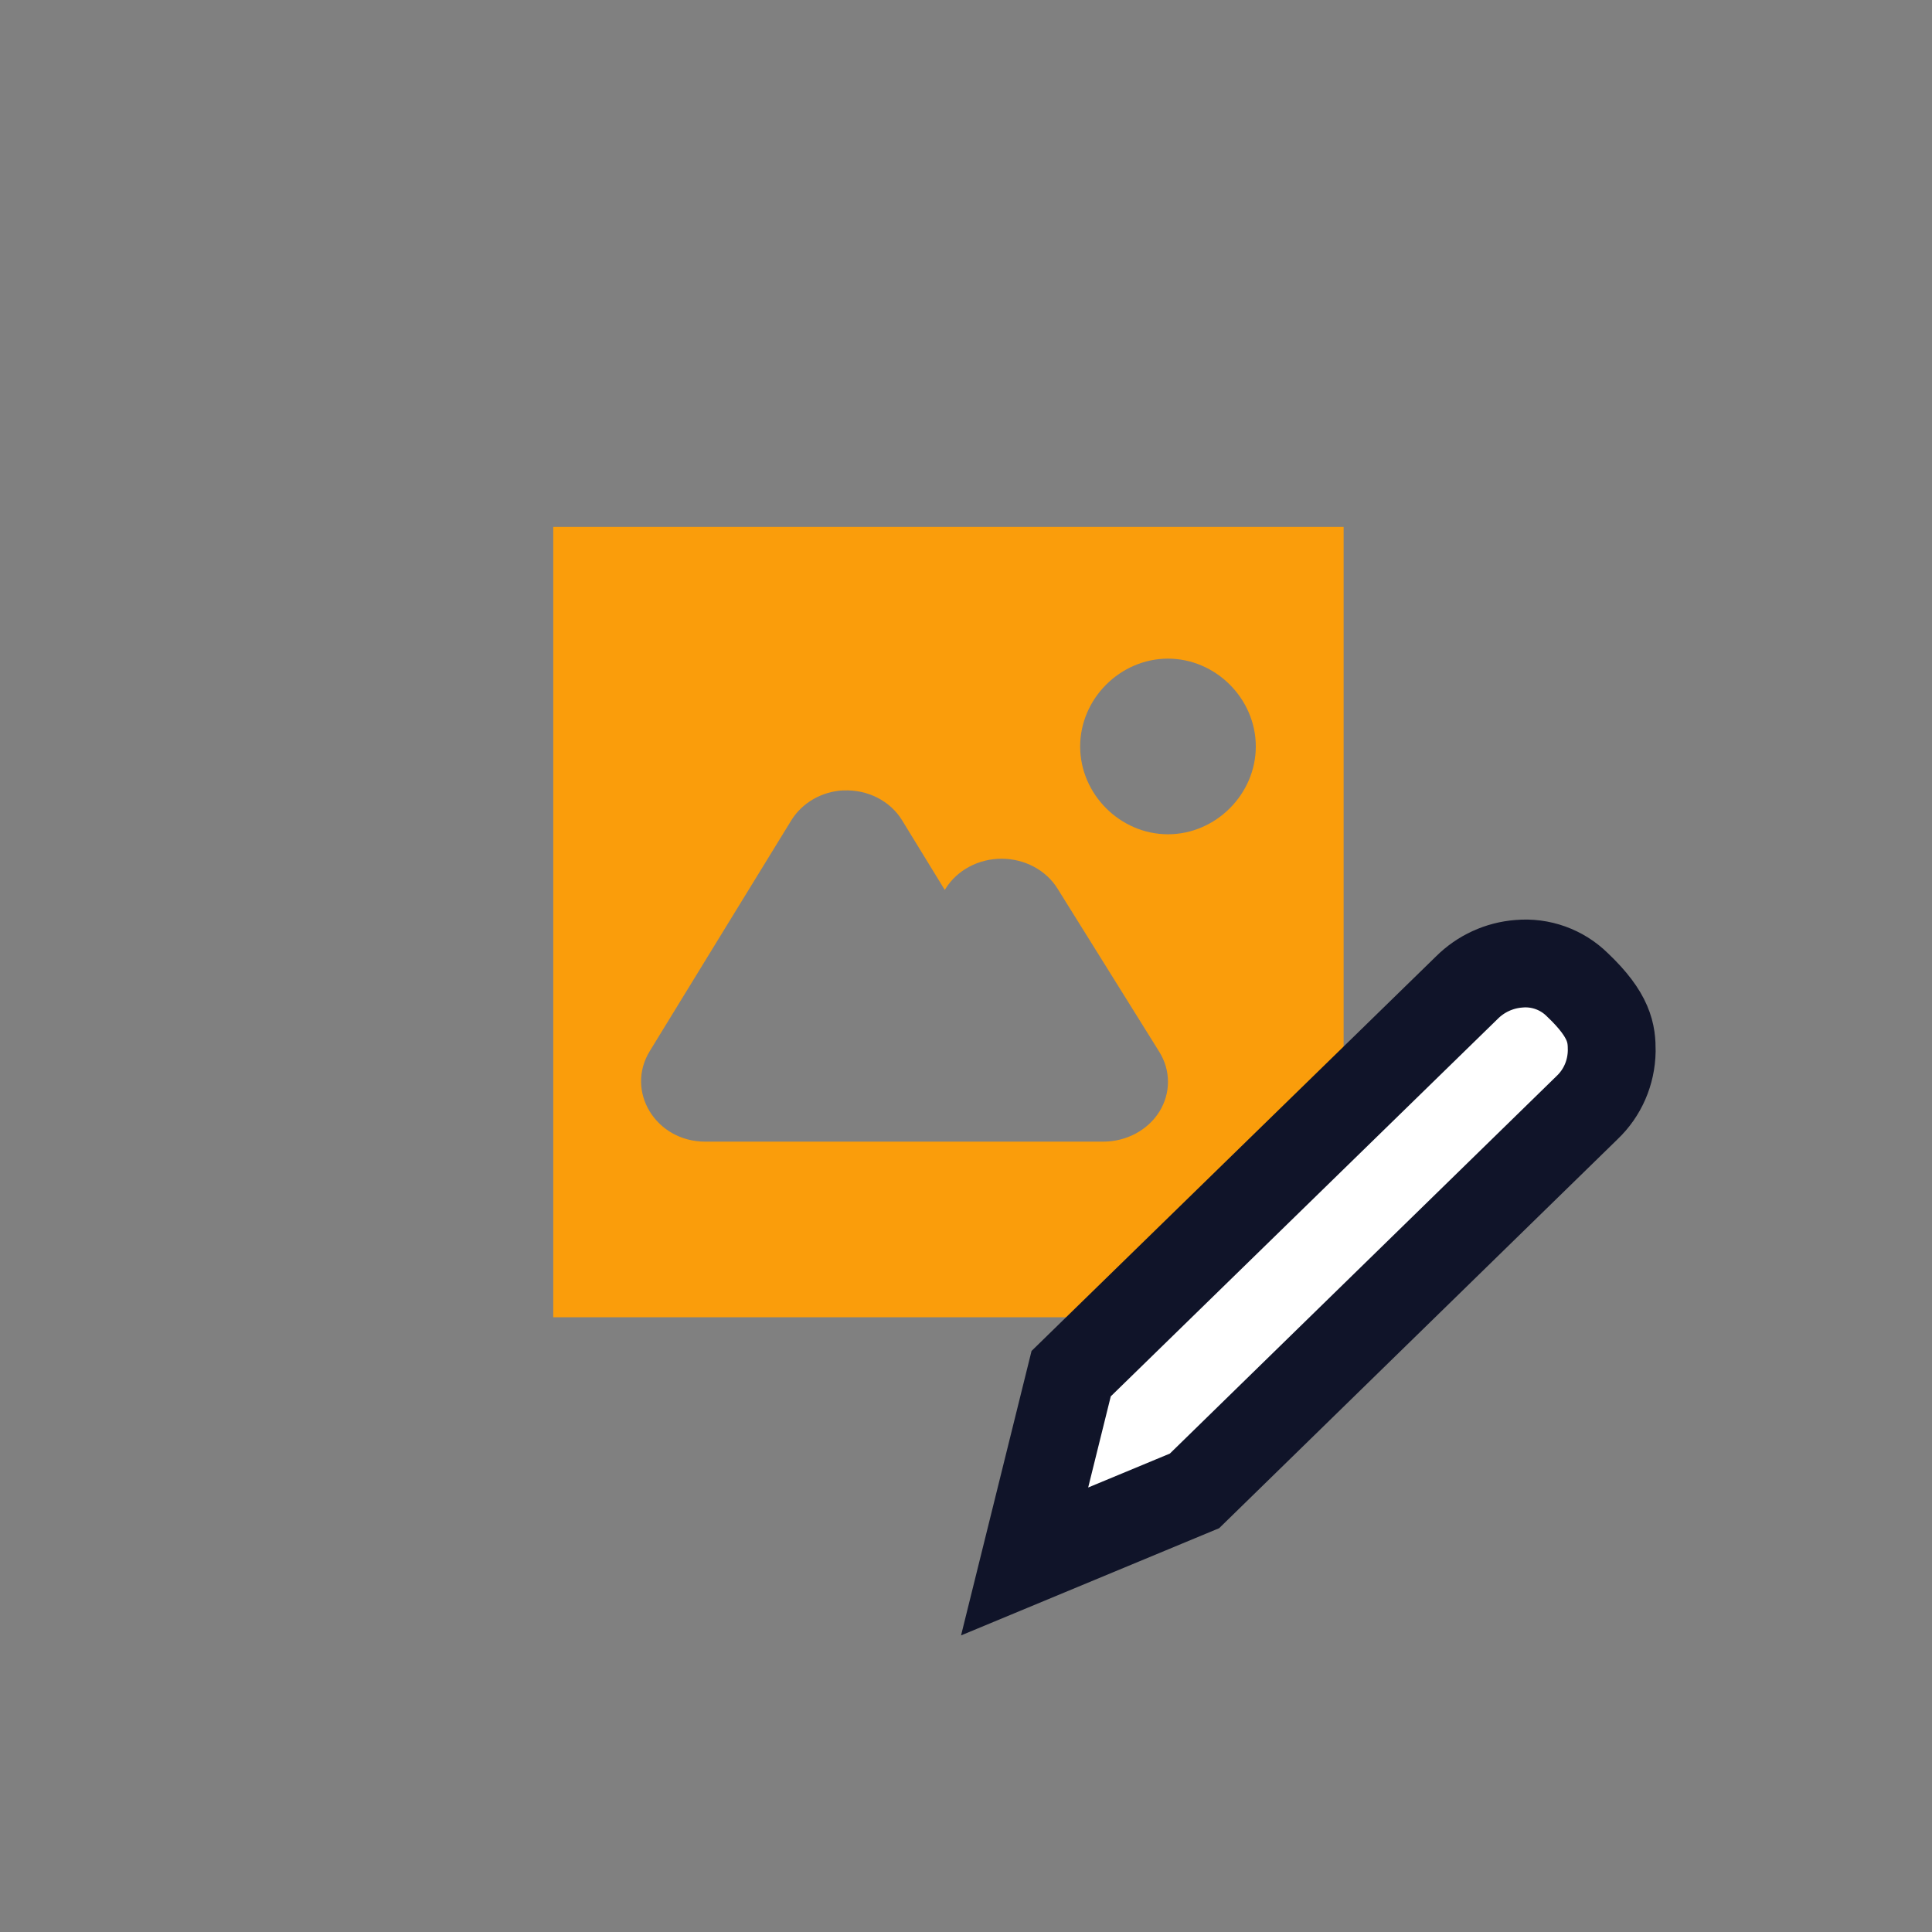
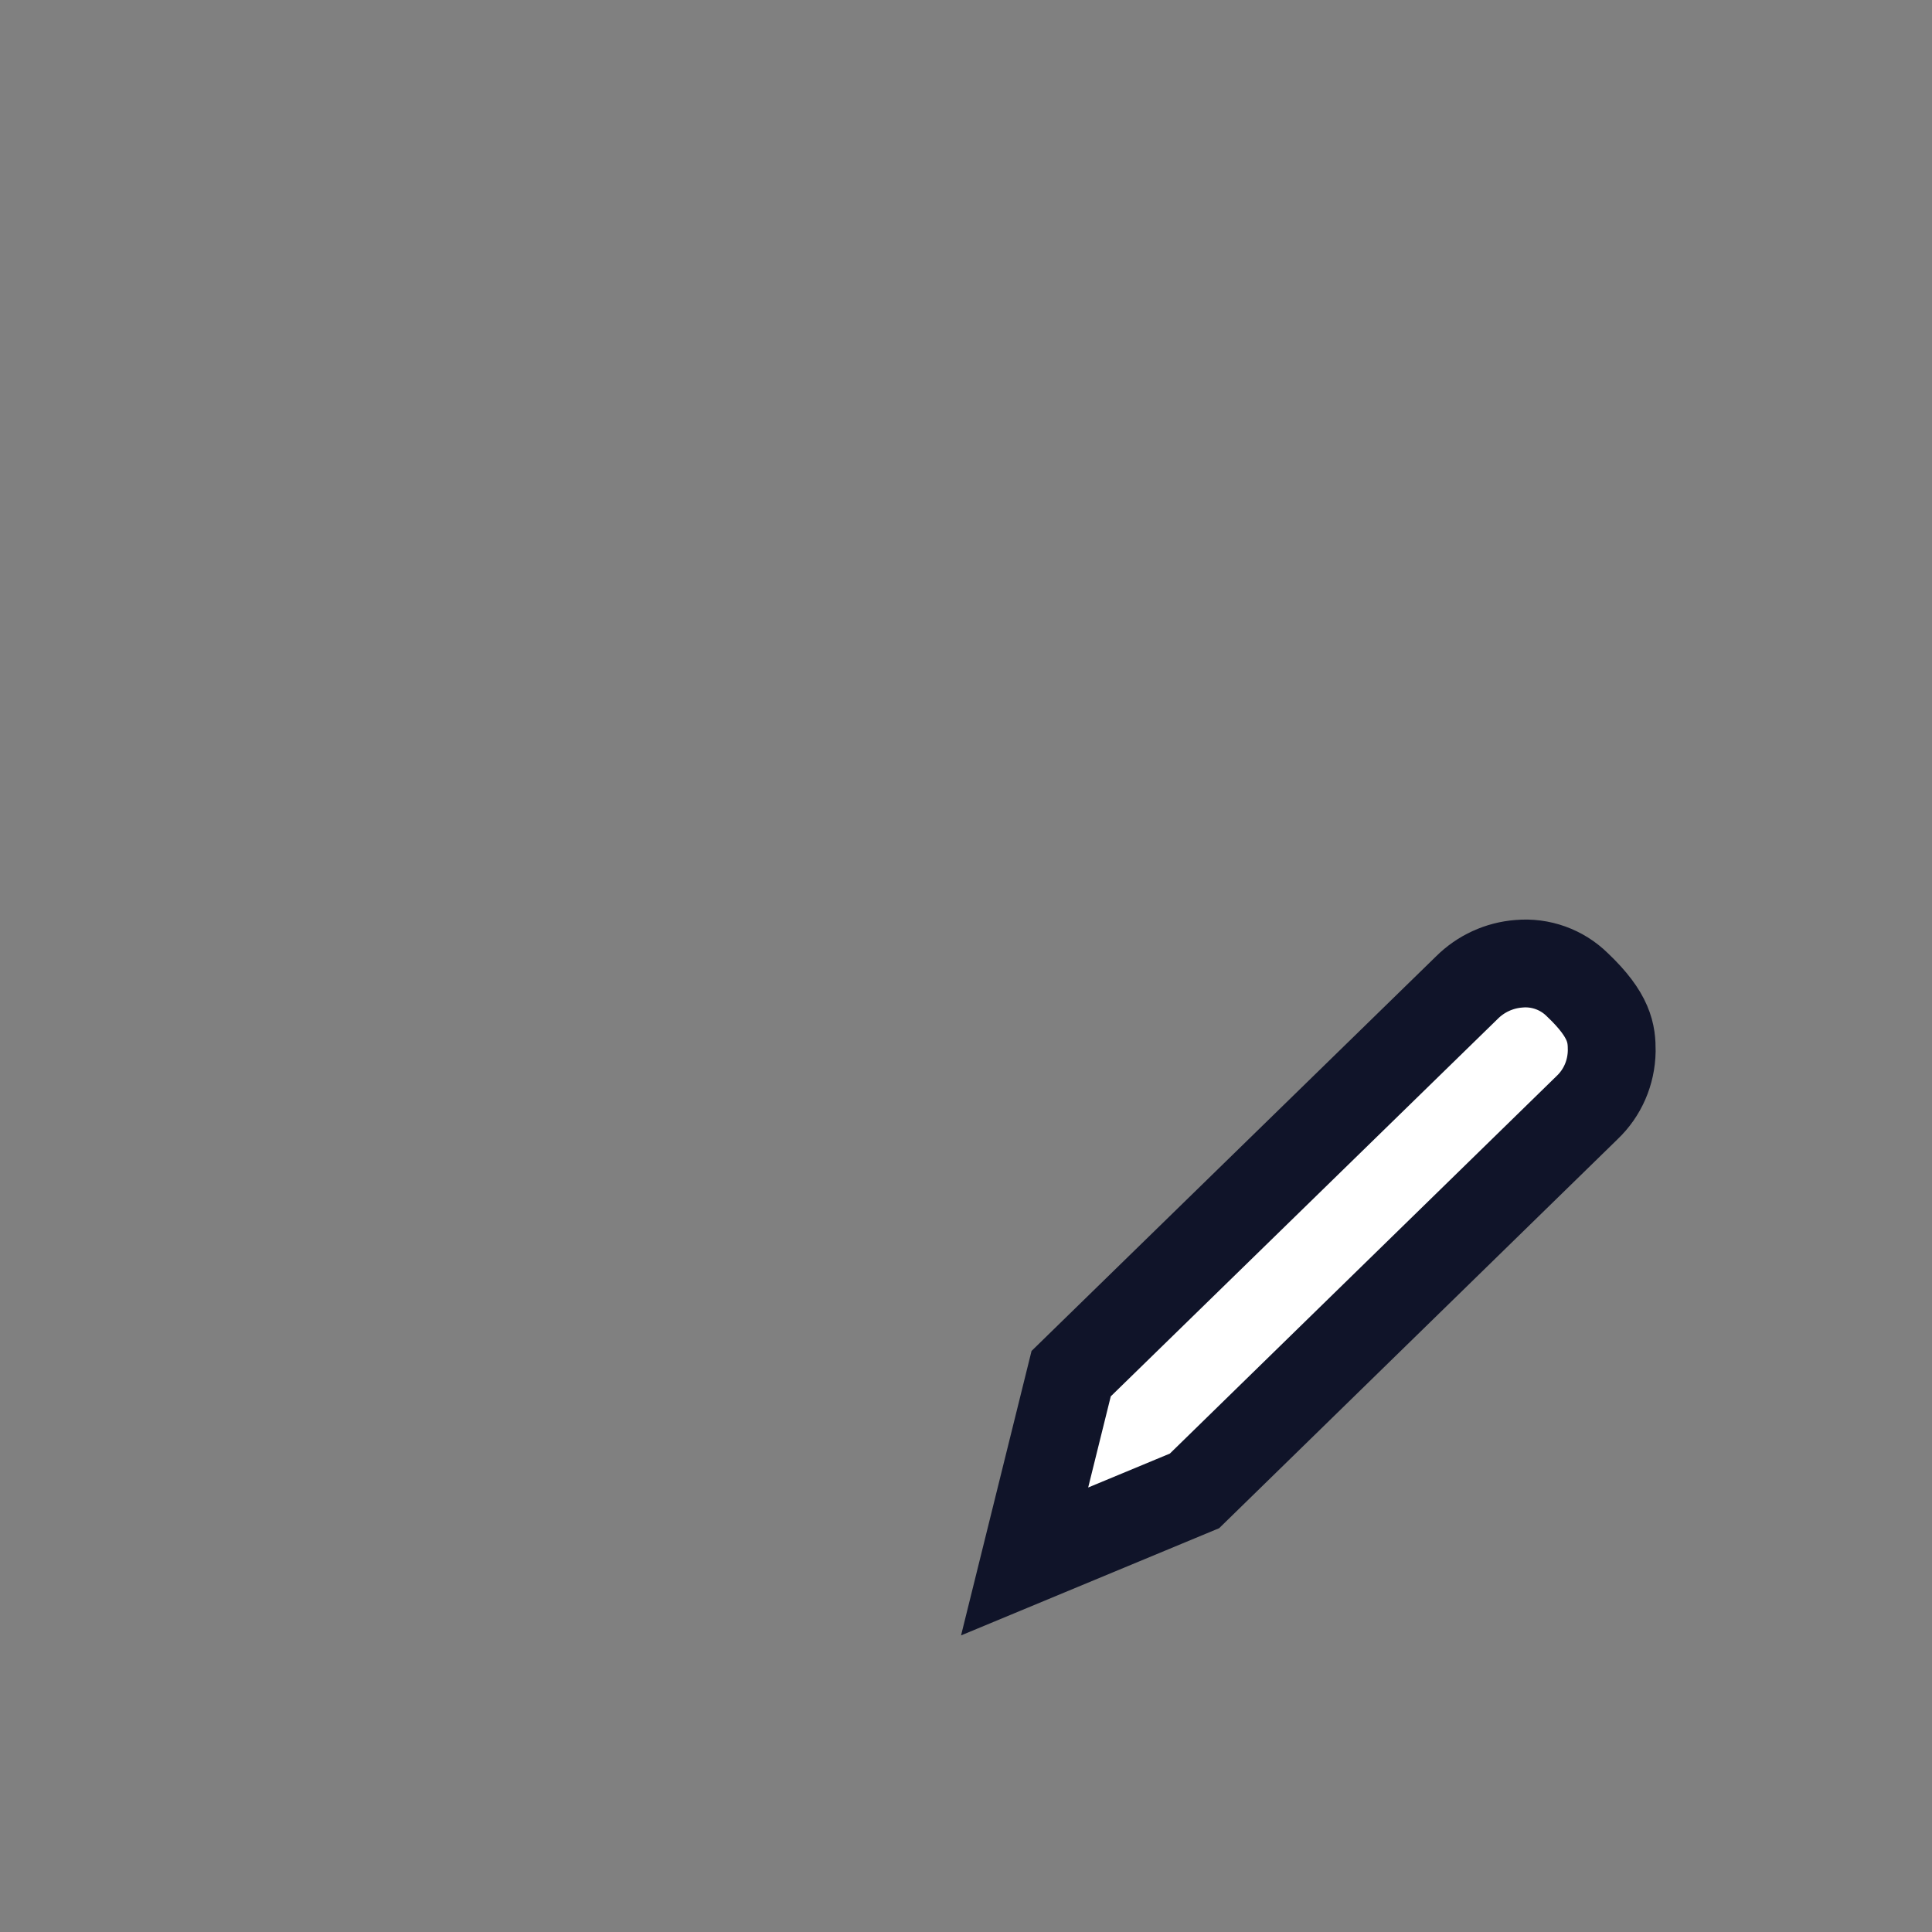
<svg xmlns="http://www.w3.org/2000/svg" width="44px" height="44px" viewBox="0 0 44 44" version="1.1">
  <rect x="0" y="0" width="44" height="44" fill="#808080" stroke="none" />
  <title>edit@3x copy</title>
  <g id="Symbols" stroke="none" stroke-width="1" fill="none" fill-rule="evenodd">
    <g id="Create-Menu-1" transform="translate(-16, -174)" fill-rule="nonzero">
      <g id="edit@3x-copy" transform="translate(16, 174)">
        <g id="Group" transform="translate(12.6, 12)">
-           <path d="M18,0 L18,18 L0,18 L0,0 L18,0 Z M6.607,6 C6.114,6.025 5.667,6.283 5.42,6.685 C4.344,8.435 3.272,10.187 2.198,11.938 C1.636,12.855 2.337,14 3.46,14 L12.529,14 C13.055,13.999 13.541,13.738 13.804,13.317 C14.066,12.895 14.065,12.376 13.802,11.955 L11.484,8.237 C11.222,7.816 10.736,7.557 10.21,7.557 C9.684,7.557 9.199,7.816 8.936,8.237 L8.916,8.267 L7.946,6.684 C7.676,6.24 7.157,5.976 6.607,6.002 L6.607,6 Z M14,3 C12.912,3 12,3.912 12,5 C12,6.088 12.912,7 14,7 C15.088,7 16,6.088 16,5 C16,3.912 15.088,3 14,3 Z" id="Shape" fill="#FA9D0B" />
          <path d="M21.993,9.949 C22.485,9.905 22.972,10.08 23.324,10.428 C24.066,11.131 24.107,11.545 24.106,11.933 C24.098,12.431 23.896,12.892 23.544,13.226 L14.604,21.954 L10.735,23.561 L11.795,19.284 L20.807,10.493 C21.125,10.176 21.545,9.983 21.993,9.949 Z" id="Path" stroke="#101429" stroke-width="2" fill="#FFFFFF" />
        </g>
      </g>
    </g>
  </g>
</svg>